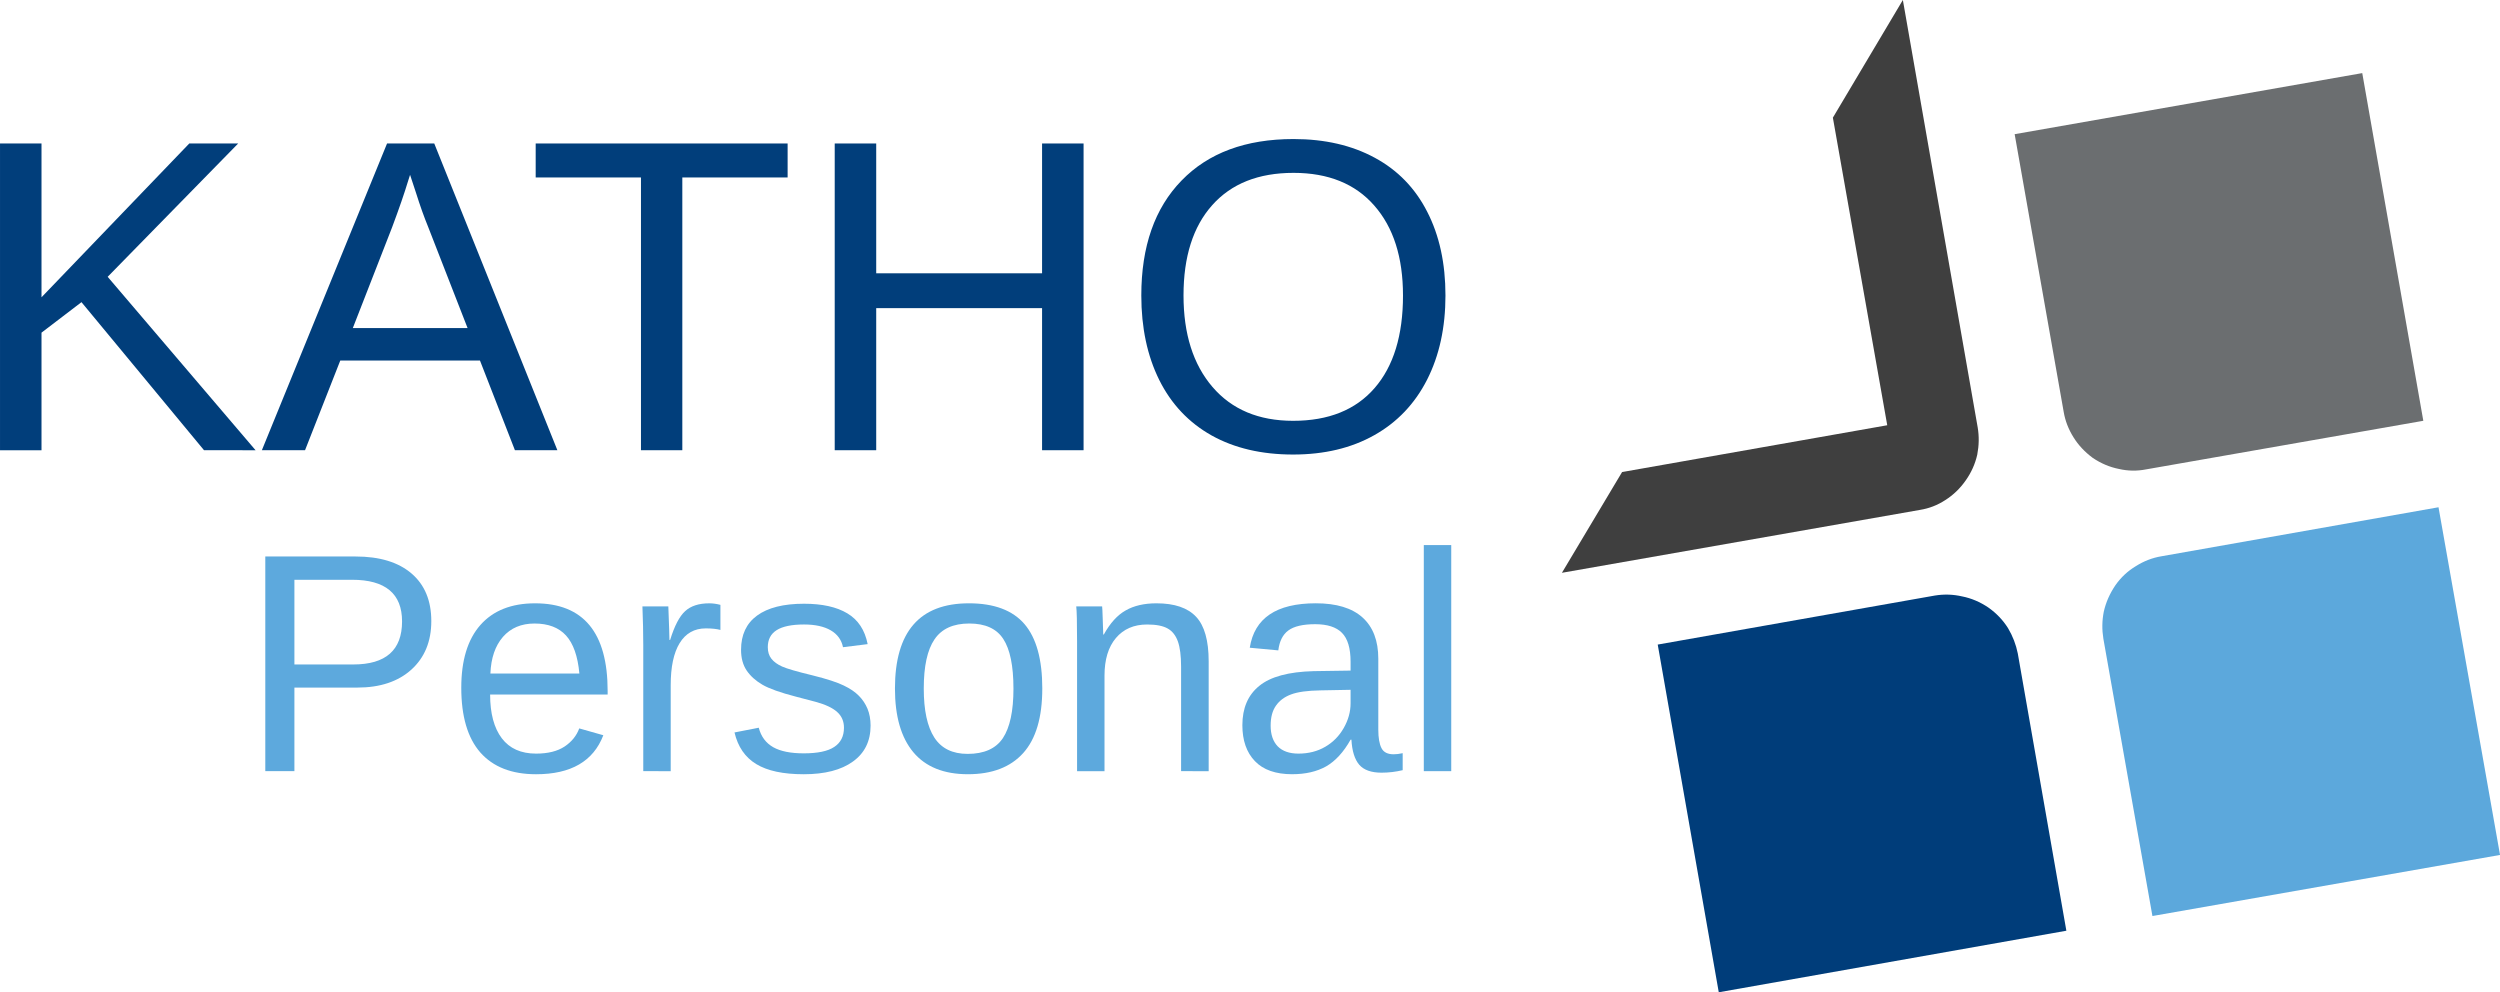
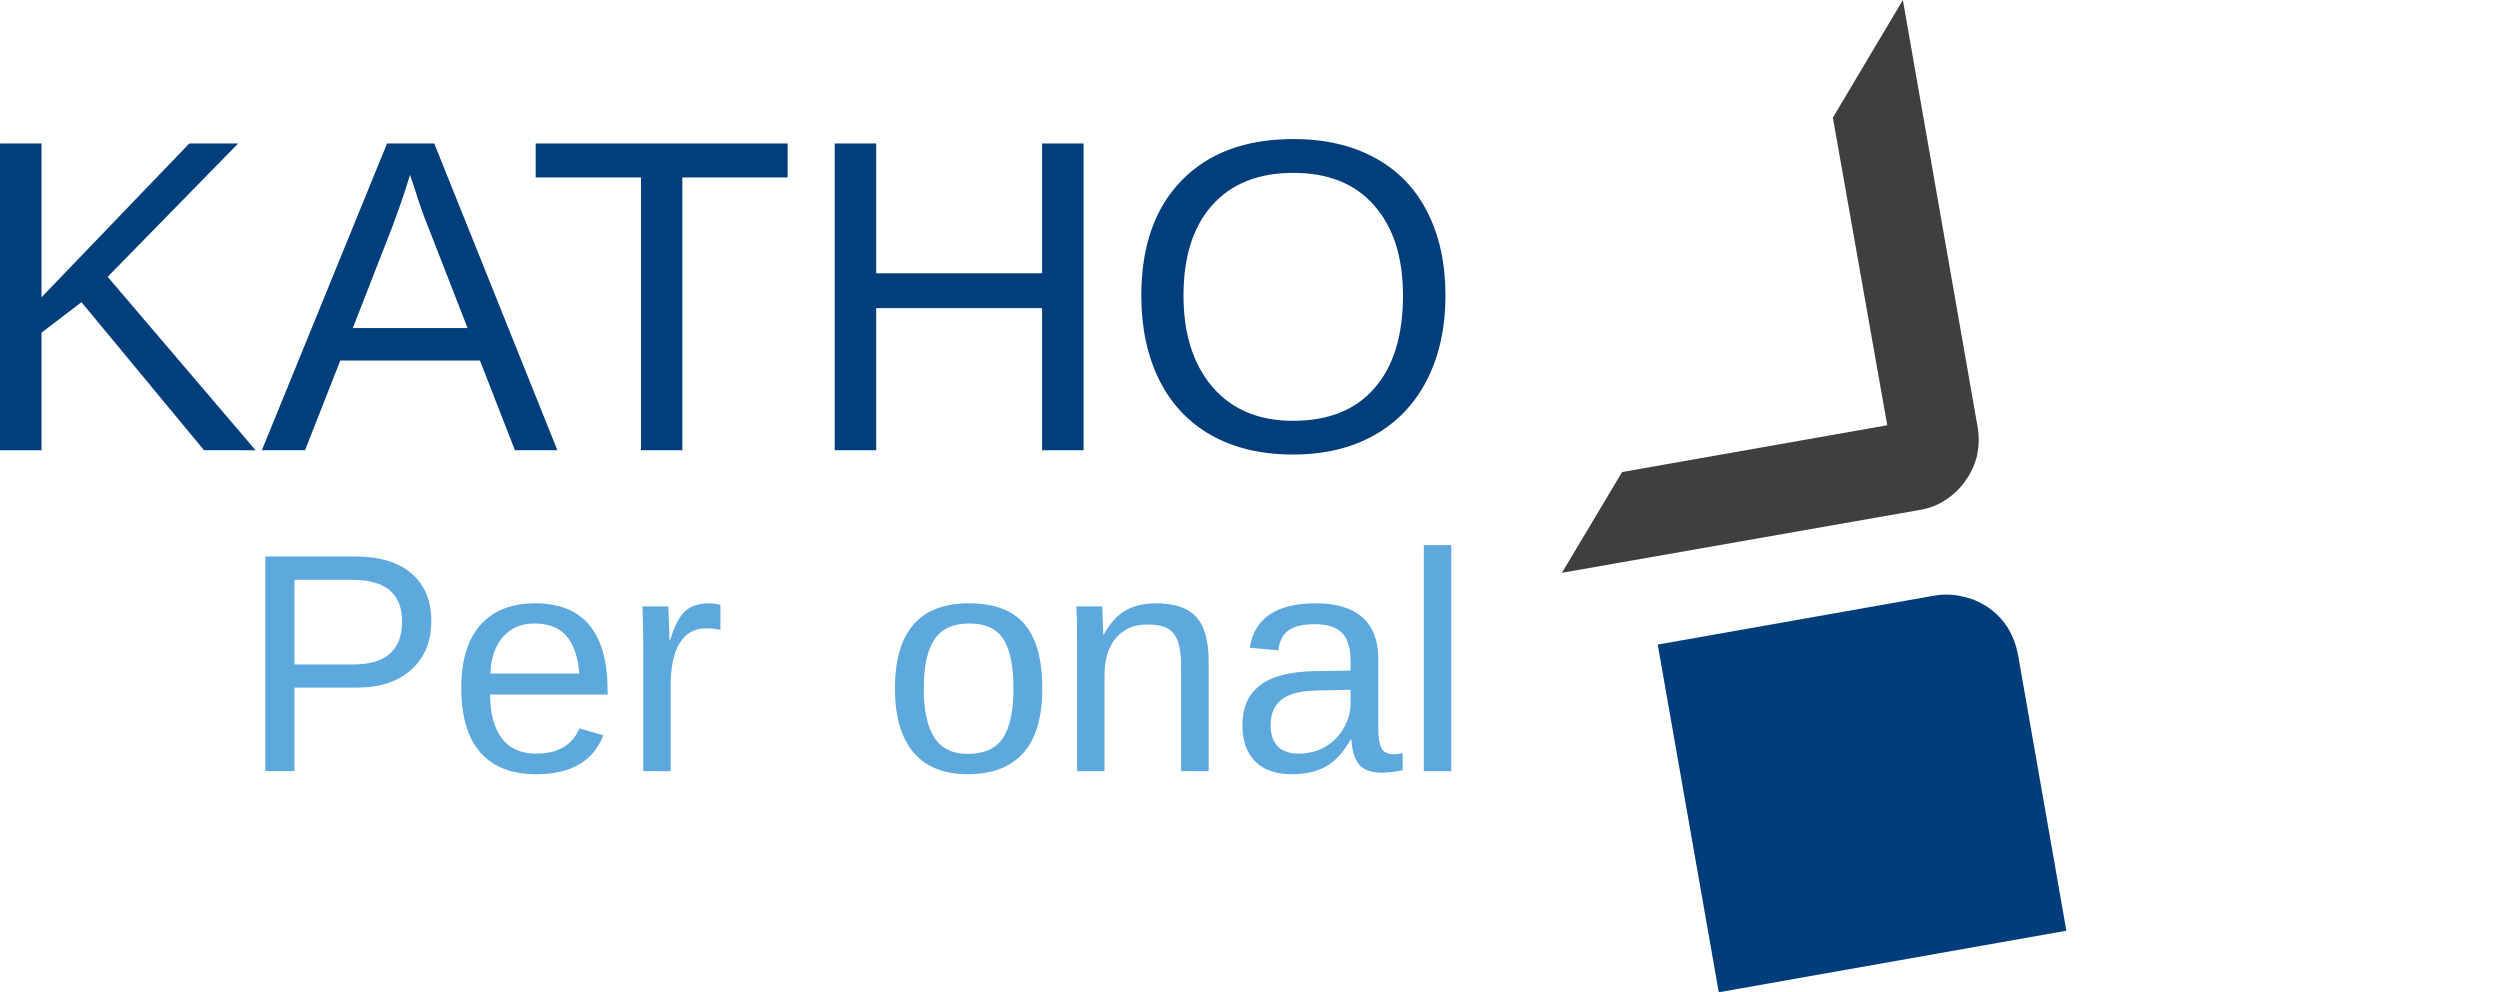
<svg xmlns="http://www.w3.org/2000/svg" height="77" viewBox="0 0 194 77" width="194">
  <g fill="none" fill-rule="evenodd" transform="matrix(1 0 0 -1 0 77)">
-     <path d="m163.222 27.433c-.116.713-.105 1.415.033 2.107.162.717.462 1.397.9 2.044.437.621.97 1.116 1.591 1.486.622.392 1.281.646 1.973.762l21.509 3.805 4.774-26.981-26.974-4.74z" fill="#5ca8dc" />
    <path d="m133.376 0 26.974 4.776-3.769 21.513c-.138.692-.391 1.348-.761 1.973-.392.621-.897 1.151-1.521 1.592-.646.437-1.324.724-2.04.865-.692.159-1.394.183-2.11.067l-21.509-3.805z" fill="#003d7a" />
    <path d="m146.45 44.001-20.576-3.632-4.669-7.818 27.768 4.878c.717.113 1.373.367 1.973.759.621.392 1.151.9 1.589 1.525.441.621.737 1.289.9 2.005.138.716.151 1.419.035 2.111l-5.808 33.172-5.431-9.131z" fill="#3f3f3f" />
-     <path d="m160.142 45.039c.116-.692.37-1.348.761-1.973.371-.6.865-1.13 1.486-1.592.645-.437 1.327-.724 2.042-.865.692-.159 1.394-.173 2.107-.032l21.511 3.77-4.738 26.981-26.974-4.74z" fill="#6b6e70" />
    <g fill-rule="nonzero">
      <path d="m15.832 42.063-9.51 11.49-3.101-2.367v-9.124h-3.22v23.803h3.22v-11.934l11.466 11.934h3.794l-10.126-10.345 11.477-13.458zm24.126 0-2.713 6.961h-10.839l-2.735-6.961h-3.35l9.715 23.803h3.663l9.554-23.803zm-8.137 21.371-.152-.476c-.281-.937-.697-2.138-1.243-3.6l-3.047-7.815h8.905l-3.059 7.848c-.319.778-.632 1.656-.94 2.637z" fill="#013e7b" />
      <path d="m52.948 63.229v-21.166h-3.209v21.166h-8.17v2.637h19.55v-2.637z" fill="#013e7b" />
      <path d="m80.865 42.063v11.026h-12.871v-11.026h-3.22v23.803h3.22v-10.074h12.871v10.074h3.22v-23.803z" fill="#013e7b" />
      <path d="m112.168 54.073c0-2.486-.476-4.667-1.427-6.54-.951-1.867-2.318-3.302-4.096-4.302-1.78-1.003-3.879-1.503-6.3-1.503-2.442 0-4.55.492-6.322 1.48-1.772.995-3.128 2.427-4.063 4.302-.93 1.873-1.394 4.059-1.394 6.561 0 3.805 1.04 6.778 3.123 8.918 2.08 2.146 4.977 3.221 8.689 3.221 2.421 0 4.52-.484 6.3-1.449 1.778-.959 3.137-2.356 4.074-4.194.943-1.832 1.416-3.997 1.416-6.497zm-3.296 0c0 2.962-.743 5.286-2.226 6.973-1.478 1.691-3.566 2.54-6.268 2.54-2.724 0-4.828-.838-6.311-2.508-1.486-1.664-2.226-3.999-2.226-7.005 0-2.983.748-5.351 2.248-7.101 1.505-1.752 3.59-2.627 6.257-2.627 2.745 0 4.852.846 6.322 2.54 1.47 1.691 2.205 4.088 2.205 7.188z" fill="#013e7b" />
      <path d="m33.469 28.8c0-1.572-.516-2.827-1.545-3.761-1.032-.93-2.429-1.395-4.193-1.395h-4.885v-6.486h-2.259v16.658h7.003c1.872 0 3.32-.441 4.345-1.319 1.021-.873 1.534-2.105 1.534-3.697zm-2.269-.022c0 2.154-1.294 3.232-3.88 3.232h-4.474v-6.572h4.571c2.521 0 3.783 1.113 3.783 3.34zm6.833-5.675c0-1.465.303-2.594.908-3.394.605-.795 1.491-1.189 2.658-1.189.921 0 1.659.183 2.215.551.554.373.932.843 1.135 1.405l1.869-.53c-.772-2.019-2.513-3.027-5.22-3.027-1.888 0-3.328.563-4.323 1.687-.988 1.13-1.48 2.805-1.48 5.026 0 2.119.492 3.741 1.48 4.865.994 1.124 2.41 1.686 4.247 1.686 3.753 0 5.631-2.267 5.631-6.799v-.281zm6.927 1.632c-.125 1.346-.47 2.329-1.037 2.951-.563.618-1.378.929-2.443.929-1.032 0-1.847-.346-2.453-1.038-.6-.692-.924-1.64-.973-2.843z" fill="#5da9dd" />
      <path d="m49.917 17.158v9.815c0 .899-.022 1.891-.065 2.972h2.01c.056-1.448.086-2.318.086-2.605h.054c.338 1.095.727 1.84 1.167 2.237.438.403 1.062.605 1.87.605.281 0 .567-.04.865-.119v-1.945c-.289.078-.667.119-1.135.119-.886 0-1.564-.384-2.031-1.146-.462-.756-.692-1.846-.692-3.264v-6.67z" fill="#5da9dd" />
-       <path d="m67.557 20.692c0-1.205-.459-2.135-1.373-2.789-.907-.657-2.18-.984-3.814-.984-1.594 0-2.821.262-3.686.789-.865.525-1.426 1.343-1.686 2.454l1.881.367c.178-.686.554-1.189 1.124-1.513.567-.319 1.356-.476 2.367-.476 1.08 0 1.87.165 2.366.497.503.329.756.827.756 1.491 0 .503-.178.91-.529 1.222-.346.316-.905.578-1.675.789l-1.524.4c-1.219.316-2.086.627-2.605.93-.519.303-.927.67-1.221 1.103-.289.432-.432.964-.432 1.6 0 1.168.414 2.054 1.243 2.659.835.611 2.048.919 3.642.919 1.41 0 2.532-.248 3.361-.746.835-.497 1.362-1.294 1.578-2.389l-1.913-.238c-.116.568-.432 1.005-.951 1.308-.519.302-1.21.454-2.075.454-.959 0-1.669-.149-2.129-.443-.454-.289-.681-.729-.681-1.319 0-.362.092-.659.281-.897.186-.237.464-.44.832-.605.373-.167 1.156-.394 2.345-.681 1.13-.281 1.94-.546 2.432-.789.497-.237.889-.505 1.178-.8.286-.289.51-.624.67-1.005.156-.384.238-.819.238-1.308z" fill="#5da9dd" />
      <path d="m80.881 23.568c0-2.244-.495-3.911-1.48-5.005-.989-1.097-2.419-1.643-4.291-1.643-1.867 0-3.28.568-4.236 1.708-.951 1.138-1.426 2.783-1.426 4.94 0 4.41 1.913 6.615 5.739 6.615 1.95 0 3.388-.537 4.312-1.611.921-1.076 1.383-2.743 1.383-5.005zm-2.237 0c0 1.764-.265 3.048-.789 3.848-.519.8-1.399 1.2-2.637 1.2-1.248 0-2.148-.41-2.702-1.232-.556-.816-.832-2.086-.832-3.815 0-1.687.273-2.957.822-3.805.546-.843 1.407-1.265 2.583-1.265 1.275 0 2.186.405 2.734 1.221.546.822.822 2.102.822 3.849z" fill="#5da9dd" />
      <path d="m91.653 17.158v8.107c0 .843-.084 1.494-.248 1.956-.167.468-.43.803-.789 1.005-.362.208-.894.313-1.599.313-1.024 0-1.832-.352-2.421-1.048-.592-.7-.886-1.673-.886-2.919v-7.416h-2.129v10.064c0 1.492-.022 2.4-.065 2.724h2.01c.006-.037.014-.141.021-.313.006-.173.014-.373.022-.594.013-.224.027-.649.043-1.276h.044c.489.886 1.053 1.508 1.697 1.87.64.367 1.437.552 2.388.552 1.405 0 2.431-.352 3.08-1.049.648-.692.972-1.843.972-3.448v-8.529z" fill="#5da9dd" />
      <path d="m100.277 16.92c-1.283 0-2.248.338-2.896 1.016-.649.676-.973 1.605-.973 2.789 0 1.324.435 2.341 1.308 3.048.87.714 2.275 1.095 4.215 1.146l2.874.043v.692c0 1.043-.224 1.789-.67 2.238-.44.446-1.132.67-2.075.67-.951 0-1.647-.162-2.085-.486-.432-.319-.692-.832-.778-1.546l-2.215.206c.359 2.297 2.067 3.448 5.122 3.448 1.605 0 2.815-.367 3.631-1.103.813-.735 1.221-1.802 1.221-3.2v-5.502c0-.635.082-1.113.249-1.437.165-.319.478-.475.94-.475.208 0 .443.027.703.086v-1.319c-.54-.129-1.089-.194-1.643-.194-.795 0-1.37.205-1.729.616-.354.416-.557 1.064-.605 1.945h-.065c-.548-.973-1.183-1.664-1.902-2.075-.721-.403-1.597-.605-2.626-.605zm.486 1.6c.778 0 1.47.176 2.075.529.605.352 1.084.838 1.437 1.46.351.618.53 1.256.53 1.913v1.049l-2.334-.044c-1.002-.016-1.762-.118-2.28-.313-.513-.189-.905-.481-1.178-.875-.275-.39-.411-.906-.411-1.546 0-.692.184-1.229.551-1.611.373-.376.911-.562 1.61-.562z" fill="#5da9dd" />
      <path d="m110.487 17.158h2.129v17.544h-2.129z" fill="#5da9dd" />
    </g>
  </g>
</svg>